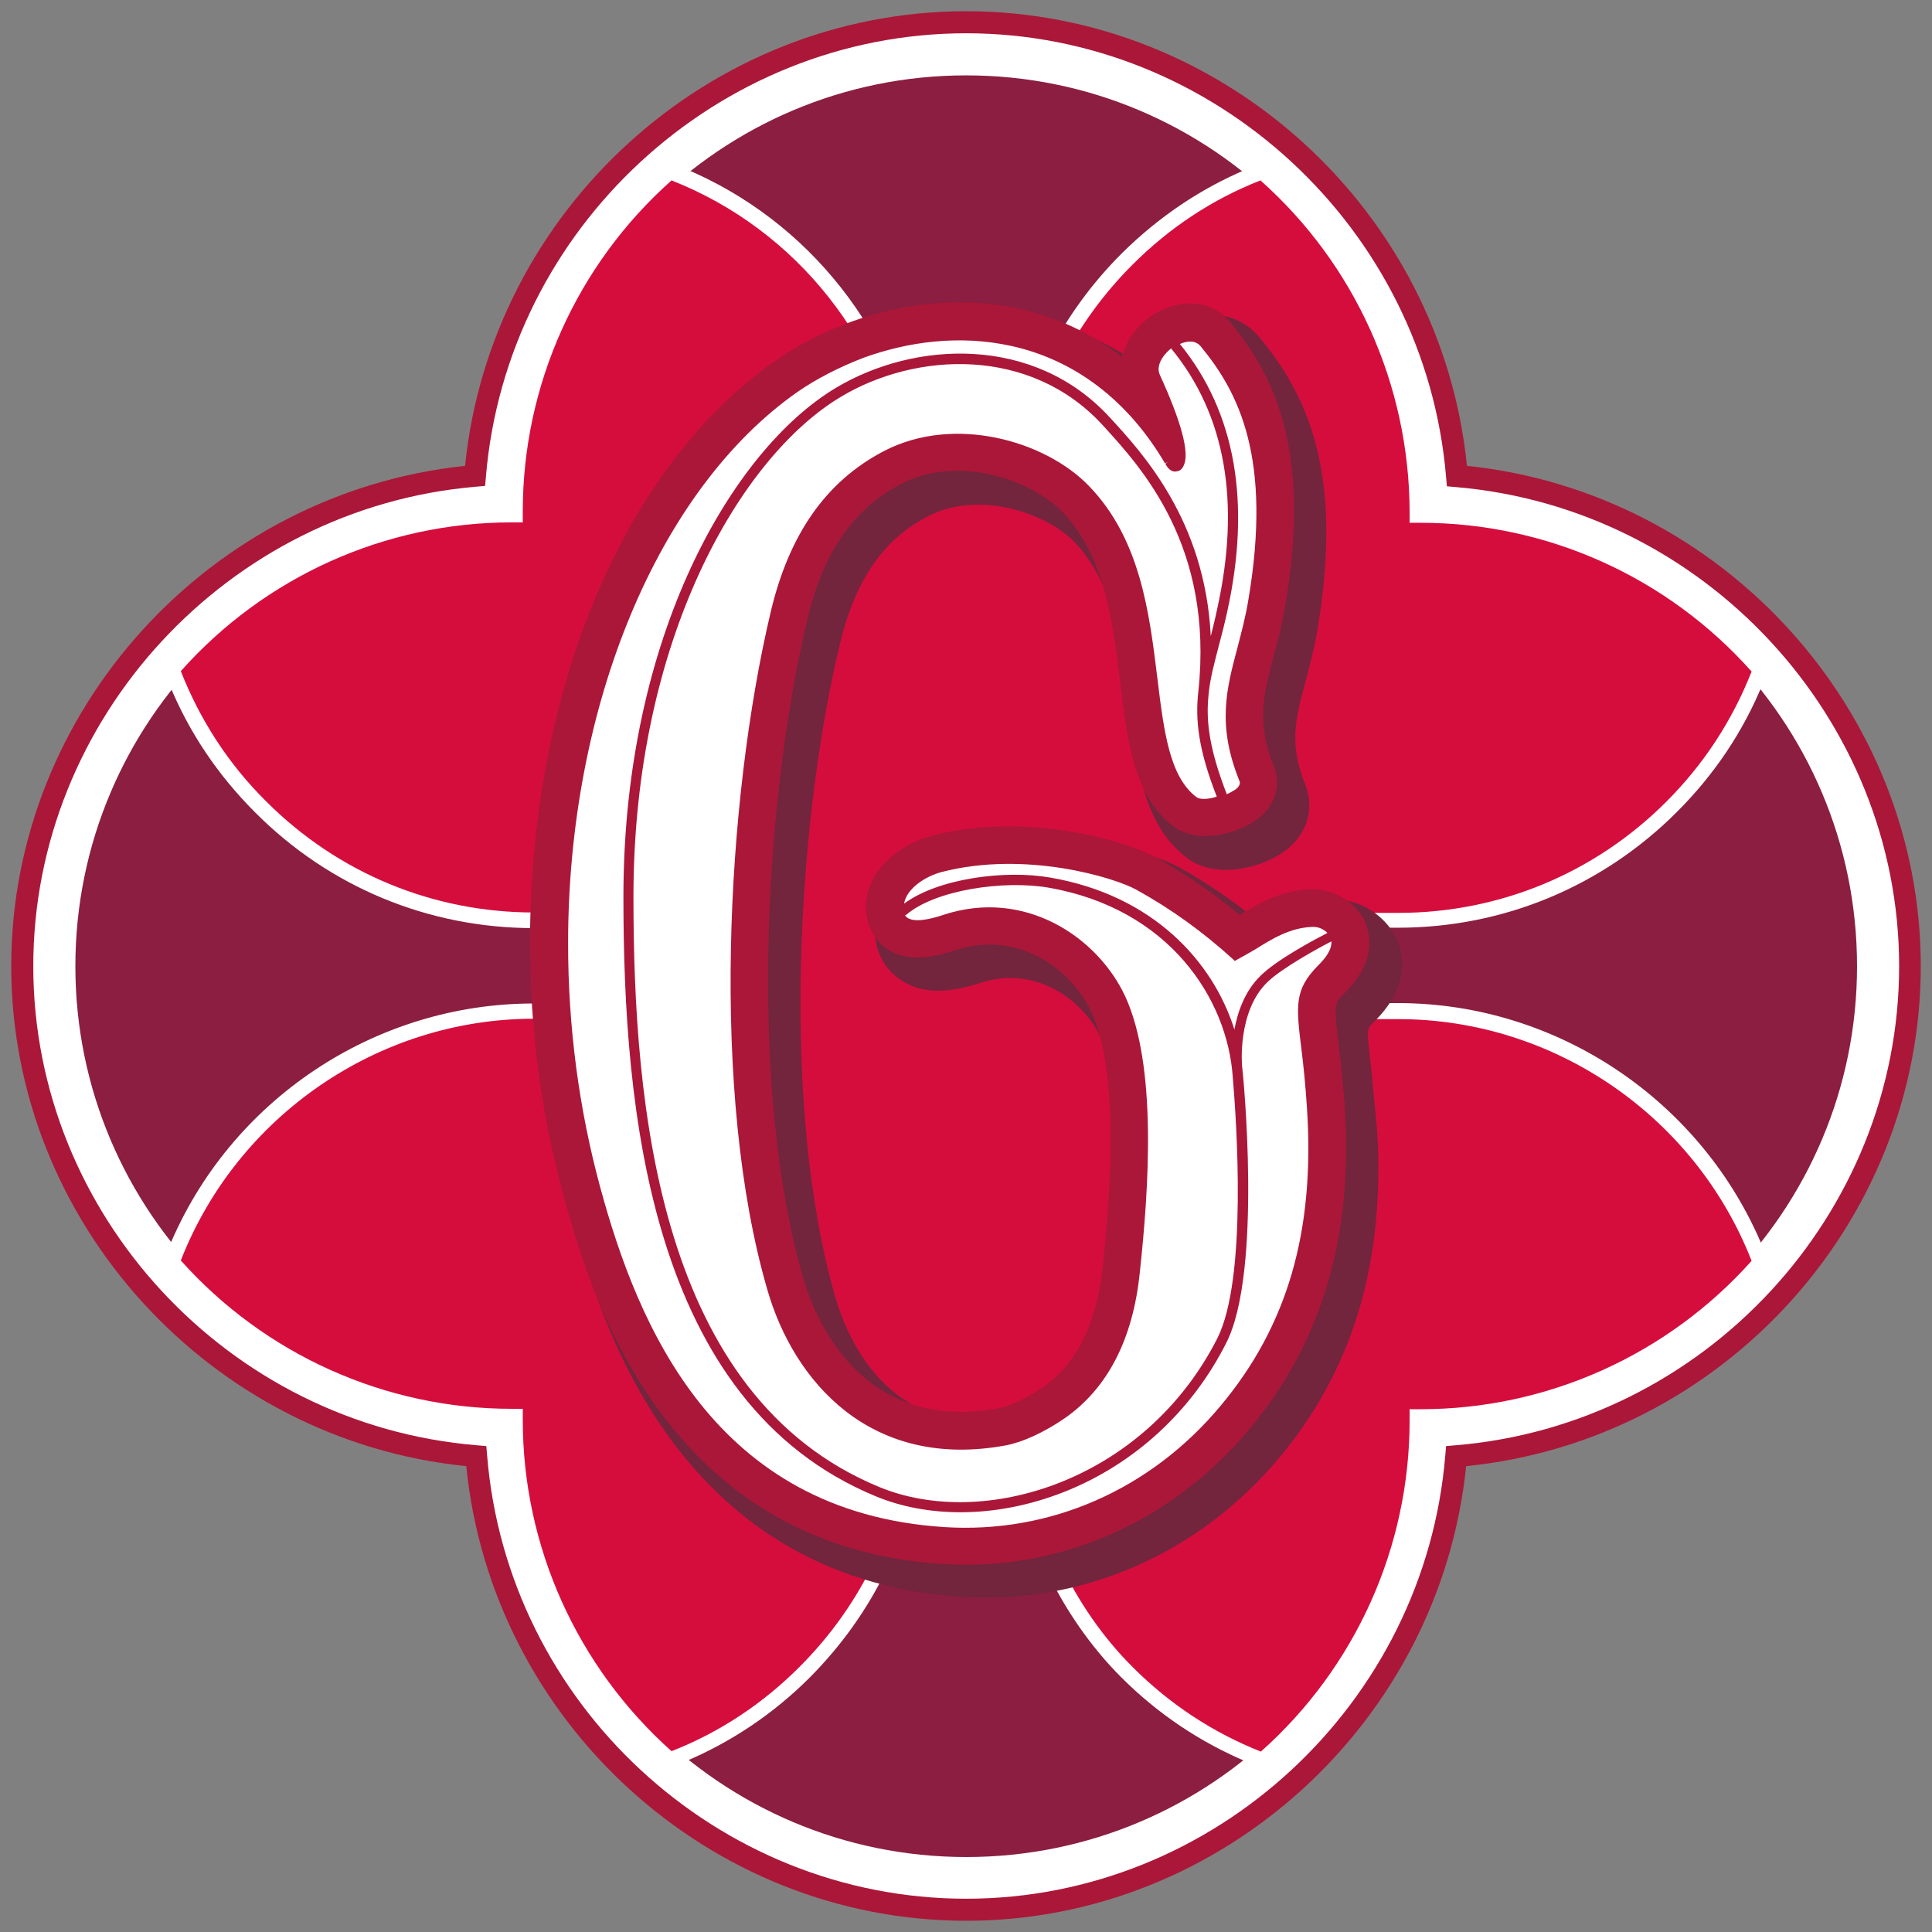
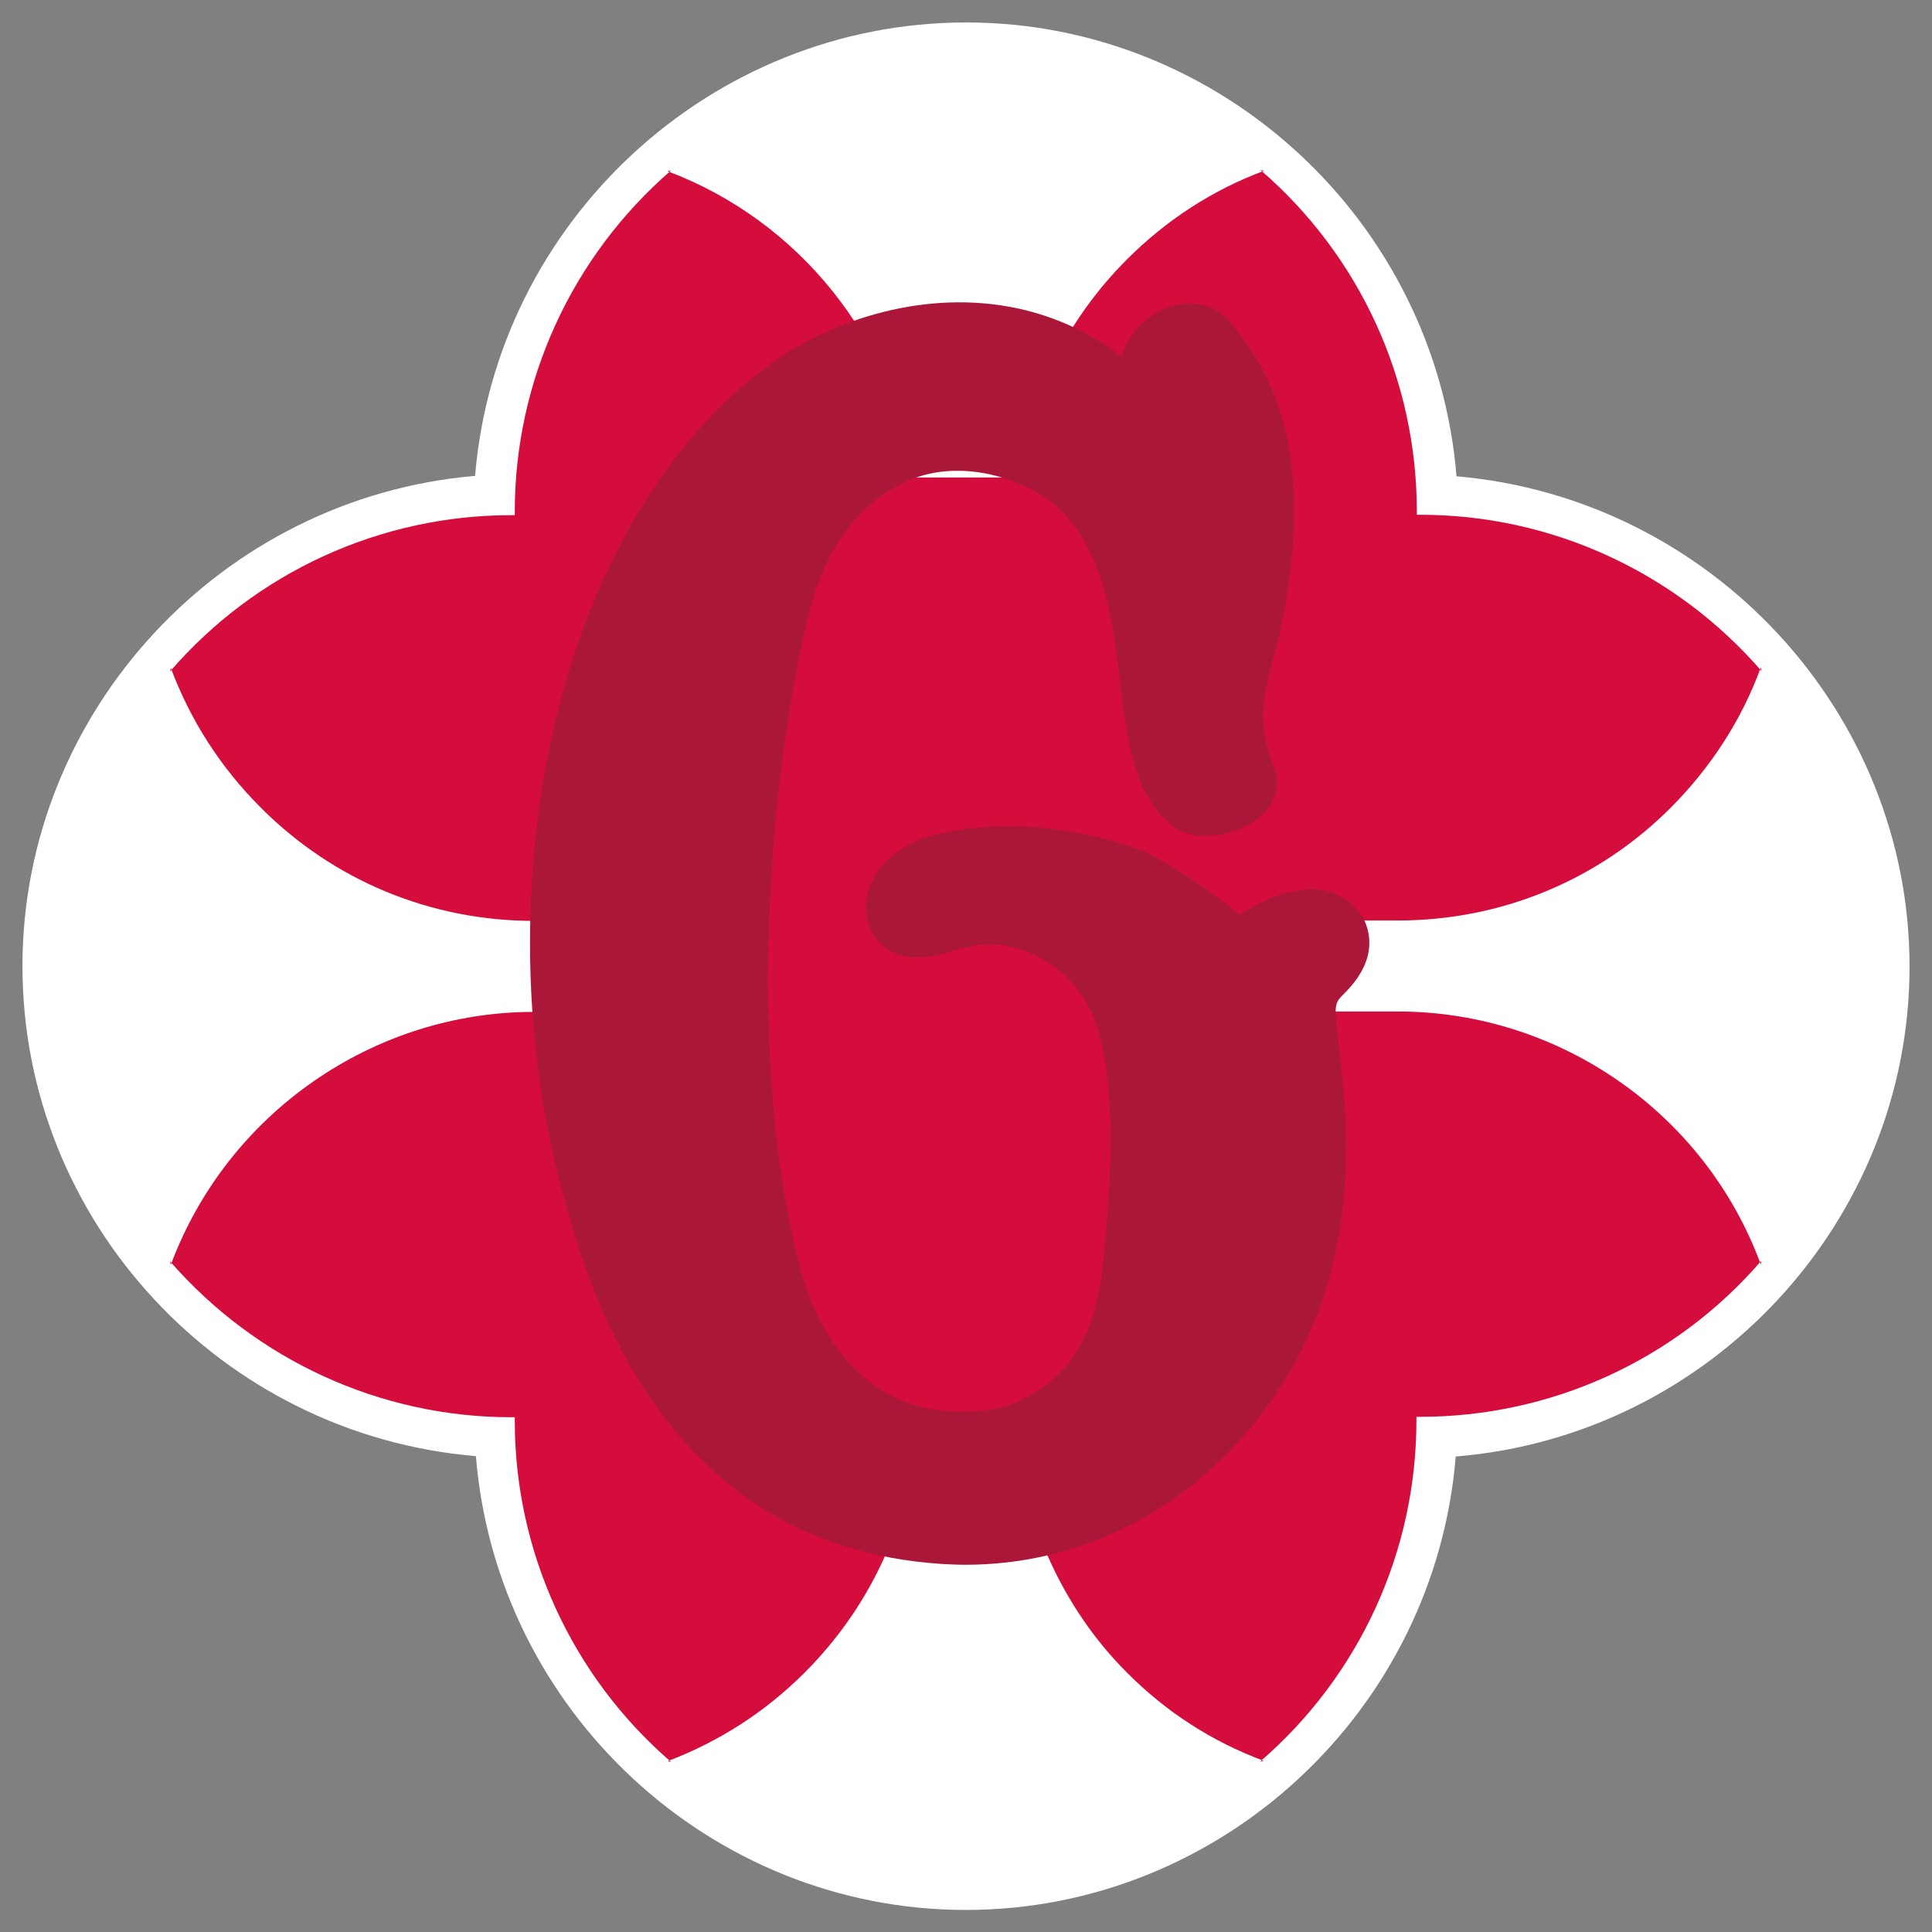
<svg xmlns="http://www.w3.org/2000/svg" version="1.1" id="Layer_1" x="0px" y="0px" viewBox="0 0 481.9 481.9" style="enable-background:new 0 0 481.9 481.9;" xml:space="preserve">
  <rect x="0" y="0" width="481.9" height="481.9" fill="#808080" stroke="none" />
  <style type="text/css">
	.st0{fill:#FFFFFF;}
	.st1{fill:#AB1738;}
	.st2{fill:#8B1E41;}
	.st3{fill:#D50D3D;}
	.st4{fill:#72253D;}
</style>
  <g>
    <g>
      <g>
        <g>
          <g>
            <path class="st0" d="M118.7,363.2c5.2,63.6,58.6,113.2,122.2,113.2c63.6,0,117-49.6,122.2-113.1l0,0       c63.6-5.2,113.2-58.7,113.2-122.2c0-63.5-49.6-116.8-113-122.3l0,0C358.1,55.2,304.5,5.6,241,5.6       c-63.6,0-117.2,49.6-122.5,113.1l0,0C55.2,124.1,5.6,177.5,5.6,241C5.6,304.6,55.2,357.9,118.7,363.2L118.7,363.2z" />
-             <path class="st1" d="M241,479.1c-64,0-118.3-49.6-124.7-113.4C52.5,359.3,2.8,304.9,2.8,241c0-63.8,49.5-118.1,113.2-124.8       C122.5,52.4,176.9,2.8,241,2.8c64,0,118.5,49.6,124.9,113.4c63.7,6.6,113.2,61,113.2,124.8c0,64-49.6,118.3-113.4,124.7       C359.2,429.4,304.9,479.1,241,479.1z M241,8.3c-62,0-114.6,48.6-119.8,110.6l-0.2,2.3l-2.3,0.2C56.8,126.7,8.3,179.2,8.3,241       c0,61.9,48.6,114.4,110.7,119.5l2.3,0.2l0.2,2.3C126.5,425,179,473.6,241,473.6c61.9,0,114.4-48.6,119.5-110.6l0.2-2.3l2.3-0.2       c62.1-5.1,110.7-57.6,110.7-119.5c0-61.7-48.5-114.2-110.5-119.5l-2.3-0.2l-0.2-2.3C355.5,56.9,302.9,8.3,241,8.3z" />
          </g>
        </g>
      </g>
    </g>
-     <path class="st2" d="M352.1,352.1c0,61.4-49.8,111.1-111.1,111.1c-61.3,0-111.1-49.8-111.1-111.1c-61.3,0-111.1-49.8-111.1-111.1   c0-61.3,49.8-111.1,111.1-111.1c0-61.3,49.8-111.1,111.1-111.1c61.3,0,111.1,49.8,111.1,111.1c61.4,0,111.1,49.8,111.1,111.1   C463.2,302.3,413.4,352.1,352.1,352.1z" />
    <g>
      <path class="st3" d="M228.6,358.4c-2.2,22.2-11.9,42.8-27.9,58.8c-9.8,9.8-21.3,17.2-34.2,22.1l0.9,0.2    c-24.8-21.4-39-52.5-39-85.1v-0.9h-0.9c-32.6,0-63.6-14.2-85.1-38.9l0.2,0.9c14-37.7,50.4-63.1,90.5-63.1H152h0.9v-0.9v-20.9v-0.9    H152h-18.8c-25.7,0-50-10-68.2-28.3c-10-10-17.5-21.7-22.4-34.8l-0.2,0.9c21.4-24.8,52.5-39,85.1-39h0.9v-0.9    c0-32.6,14.2-63.6,39-85.1l-0.9,0.2c33,12.4,56.4,42.1,61.5,76.4l25.8,0c3-20.5,12.4-39.5,27.3-54.4c9.8-9.8,21.3-17.3,34.2-22.1    l-0.9-0.2c24.8,21.4,39,52.4,39,85.1v0.9h0.9c32.6,0,63.6,14.2,85.1,39l-0.2-0.9c-4.8,13.1-12.4,24.8-22.3,34.8    c-18.2,18.3-42.5,28.3-68.2,28.3c0,0-18.8,0-18.8,0H329v0.9v20.9v0.9h0.9l18.8,0c40.2,0,76.6,25.3,90.5,63.1l0.1-0.9    c-21.4,24.8-52.4,38.9-85.1,38.9h-0.9v0.9c0,32.7-14.2,63.7-39,85.1l0.9-0.2c-12.9-4.8-24.4-12.2-34.2-22.1    c-15.7-15.7-25.3-37.1-27.7-58.8H228.6z" />
-       <path class="st0" d="M174,442.5l-14.7-2.6l4.1-1.5c-23.3-21.5-36.6-51.5-36.9-83.1c-31.6-0.3-61.5-13.6-83-36.8l-1.5,4l-2.8-14.7    l2.9,3.4c15.1-36.6,51.2-60.9,91-60.9H151v-18.8h-17.8c-26.3,0-51-10.2-69.6-28.9c-9.3-9.3-16.5-20-21.4-32l-2.9,3.3l2.7-14.7    l1.5,4c21.4-23.2,51.5-36.6,83-36.9c0.3-31.6,13.6-61.6,36.9-83l-4.1-1.5l14.7-2.6l-3.3,2.8c31.1,13,53.4,41.3,59,75l22.5,0    c3.3-20.5,12.8-39,27.6-53.8c9.2-9.1,19.7-16.2,31.4-21.1l-3.3-2.9l14.7,2.6l-4.1,1.5c23.2,21.4,36.6,51.5,36.9,83    c31.6,0.3,61.6,13.6,83,36.9l1.5-4.2l2.6,14.7l-2.8-3.2c-4.9,12-12.1,22.7-21.4,32c-18.6,18.6-43.3,28.9-69.6,28.9h-17.8v18.8    l17.8,0c0,0,0,0,0,0c39.7,0,75.8,24.3,91,60.9l2.7-3.2l-2.5,14.7l-1.6-4.3c-21.4,23.2-51.4,36.5-83,36.8    c-0.3,31.6-13.6,61.6-36.9,83.1l4.1,1.5l-14.7,2.6l3.3-2.8c-11.7-4.9-22.3-12-31.4-21.1c-15-15-25.2-36.2-28.1-58.3h-21.4    c-2.6,22.2-12.3,42.3-28.2,58.3c-9.1,9.1-19.7,16.2-31.4,21.1L174,442.5z M226.9,356.5h28.3l0.2,1.7c2.4,21.8,12.3,42.9,27.2,57.7    c9.2,9.2,20,16.3,31.9,21c23.6-21,37.1-51,37.1-82.6v-2.8h2.8c31.5,0,61.5-13.5,82.5-37c-14.1-36.1-49.3-60.3-88.1-60.3    c0,0,0,0,0,0l-21.6,0v-26.5h21.6c25.2,0,49-9.9,66.8-27.7c9.4-9.4,16.5-20.3,21.3-32.5c-21-23.6-51-37.1-82.5-37.1h-2.8v-2.8    C351.5,96,338,66,314.4,45c-12,4.7-22.7,11.8-31.9,21c-14.6,14.6-23.9,33-26.8,53.3l-0.2,1.6l-29.1,0l-0.2-1.6    c-5-33.6-27.4-62-58.7-74.3c-23.6,21-37.1,51-37.1,82.5v2.8h-2.8c0,0,0,0,0,0c-31.5,0-61.5,13.5-82.5,37.1    c4.8,12.2,11.9,23.2,21.3,32.5c17.9,17.9,41.6,27.7,66.8,27.7h21.6v26.5h-21.6c-38.8,0-74,24.2-88.1,60.3c21,23.5,51,37,82.5,37    h2.8v2.8c0,31.5,13.5,61.5,37.1,82.6c12-4.7,22.7-11.8,31.9-21c15.7-15.7,25.2-35.7,27.3-57.7L226.9,356.5z" />
    </g>
    <g>
      <g>
-         <path class="st4" d="M197,92.9c-38.6,26.8-62.5,83.4-62.5,147.6c0,21.9,2.8,43.4,8.5,64c6,22,24.3,89.1,96.9,93.8     c30.2,1.9,59.1-10.7,79.2-34.7c16.6-19.9,24.7-43.5,24.7-72.1c0-3.5-0.1-7.1-0.4-10.7l-1.5-15.4c-0.4-3.9-0.7-6-0.7-7.4     c0-1.7,0.4-2,1.3-2.9c5.6-5.4,7.2-10.5,7.2-14.6c0-2.6-0.7-4.8-1.4-6.4l-0.2-0.5l-0.3-0.5c-2.4-4.2-8-9.1-15.9-8.7     c-7.4,0.3-13.3,3.3-17.5,5.8c-6.4-5.2-13-9.8-20-13.7c-7.9-4.4-33.3-11.8-57.5-5.5c-8.7,2.3-18.3,9.5-18.7,19.9     c-0.3,7.4,3.5,11.4,5.9,13.1c6.5,4.9,14.7,3,20.3,1.2c13.5-4.5,25.7,3.8,30.3,13.9c7.5,16.3,3.8,51,2.6,62.4     c-1.4,13-6,22.3-13.6,27.6c-4.3,3-7.9,4.4-9.7,4.8c-31.5,5.8-42.4-19.2-45.6-30.2c-13.6-46.9-9.8-117.3,1-162.7     c3.8-16.1,10.8-26.4,22-32.2c13.1-6.8,30-0.5,36.6,6.4c10,10.3,12,26.6,13.7,41c1.8,15.3,3.6,29.7,14.5,37.9     c7.2,5.4,18.9,2.3,24.5-2c6.5-5,6.7-11.9,4.9-16.3c-4.1-10.2-2.5-16.3,0-25.7c1-3.8,2.1-7.8,2.9-12.4c7.1-41-3.3-60.2-14.4-73.6     c-5.3-6.5-14.7-7.4-22.7-2.4c-3.5,2.2-6.1,5.3-7.8,8.8c-7.3-5-15.2-8.6-23.7-10.5C235.4,74.2,211.4,82.9,197,92.9z" />
-       </g>
+         </g>
    </g>
    <path class="st1" d="M333.9,260.5c-1.2-10.1-1.1-10.2,1.4-12.7c7.4-7.3,6.9-13.7,5.2-17.8l-0.4-0.9c-2-3.5-6.7-7.5-13.2-7.3   c-7.4,0.3-13.2,3.6-17.7,6.4c-6.7-5.6-13.7-10.3-21.2-14.5c-6.4-3.6-31.5-11.5-55.4-5.3c-7.7,2-16.2,8.2-16.6,17.2   c-0.2,6,2.9,9.3,4.7,10.7c5.4,4.1,12.6,2.4,17.6,0.7c15.1-5,28.7,4.2,33.9,15.4c7.8,16.9,4,52.3,2.8,63.9   c-1.5,13.9-6.5,23.9-14.9,29.7c-4.6,3.2-8.6,4.8-10.8,5.2c-34.9,6.5-46.2-23-48.9-32.2c-13.7-47.3-9.9-118.4,0.9-164.2   c4-17,11.5-27.9,23.5-34.1c14.5-7.5,32.6-0.8,40.1,6.9c10.7,11,12.7,27.8,14.5,42.7c1.8,14.6,3.4,28.5,13.4,35.9   c6,4.5,16.3,1.7,21-2c4.3-3.3,5.8-8.4,4-12.9c-4.5-11.1-2.7-17.6-0.1-27.6c1-3.6,2-7.7,2.8-12.2c6.9-39.8-3.1-58.4-13.8-71.3   c-4.4-5.3-12.2-6-18.9-1.8c-4.2,2.7-7,6.6-8,10.6c-7.6-5.9-16.2-9.9-25.6-12c-23.7-5.2-46.9,3.2-60.7,12.9   c-37.8,26.3-61.3,82-61.3,145.3c0,21.6,2.8,42.9,8.4,63.2c5.9,21.5,23.7,87.1,94.3,91.7c2,0.1,3.9,0.2,5.9,0.2   c27.2,0,52.7-12.1,70.9-33.9c18.1-21.7,25.9-48.1,23.7-80.8C334.9,269.4,334.4,264.5,333.9,260.5z" />
-     <path class="st0" d="M291.3,115.3c0.3,0.5,1,1.9,2.2,1.6c1.3-0.4,4-3.2-5-22.8c-2.5-5.4,7.9-12.8,11.7-8.2   c9.5,11.5,18.3,27.8,12,64.4c-2.8,16-9.7,25.9-2.2,44.4c1.5,3.6-9.3,6.9-12,4.9c-15.5-11.6-3.6-53.7-26.8-77.7   c-10.1-10.4-32.4-17.8-50.2-8.6c-14.1,7.3-23.2,20.1-27.9,39.7c-11.9,50.3-14.4,121.8-0.8,168.5c6.5,22.5,25.4,44.4,58.6,38.3   c4-0.8,9.2-3.2,14.1-6.6c10.5-7.3,16.7-19.3,18.5-35.8c2.2-21.1,4.4-51.2-3.5-68.4c-6.7-14.6-24.5-26.6-44.4-19.9   c-9.3,3.1-11.2,0.4-11.1-3c0.2-4.3,5.2-8,10.2-9.3c20.8-5.4,43.4,1.3,49.1,4.5c8.9,4.9,16.9,10.7,24.4,17.5   c1.4-0.7,2.9-1.6,4.4-2.5c4.1-2.6,8.9-5.5,14.7-5.8c3.6-0.2,5.4,2.9,5.4,2.9c1.4,3.3-1.2,6.3-3.3,8.3c-7.7,7.5-4,11.7-2.5,34.7   c1.8,27.6-3.4,52.8-21.7,74.8c-19.3,23.1-45.2,32.2-69.6,30.6c-57.8-3.7-77.1-50.5-86.6-85.4c-5.5-20-8.1-40.7-8.1-61   c0-58.2,21.3-112.9,57.6-138.2C222.7,80.3,267.1,74.2,291.3,115.3z M215.4,88.7L215.4,88.7L215.4,88.7z" />
    <path class="st1" d="M333.3,233c-0.1-0.1-2-3.5-6.1-3.3c-6,0.2-10.8,3.2-15.1,5.9c-1.5,0.9-2.7,1.6-3.8,2.2   c-7.6-6.8-15.5-12.5-24.1-17.3c-5.5-3-28.3-10.1-49.7-4.6c-5.2,1.3-10.6,5.2-10.8,10c-0.1,1.9,0.5,3.3,1.6,4.2   c1.9,1.4,5.3,1.3,10.5-0.4c19.4-6.5,36.8,5.2,43.4,19.5c7.8,16.9,5.7,46.9,3.5,68c-1.7,16.2-7.8,28.1-18.1,35.3   c-4.9,3.4-9.9,5.7-13.8,6.5c-32.7,6.1-51.3-15.5-57.7-37.7c-14.1-48.6-10.3-121.4,0.8-168.1c4.5-19.1,13.5-31.9,27.5-39.2   c16.9-8.8,38.7-2.5,49.2,8.4c12.5,12.9,14.7,31.1,16.6,47.1c1.6,13.5,3,25.2,10.3,30.7c2.3,1.7,8.7,0.3,11.7-1.9   c2.1-1.6,1.9-3.1,1.6-3.9c-5.5-13.5-3.1-22.3-0.4-32.5c1-3.6,2-7.3,2.7-11.5c6.3-36.7-2.6-53.5-12.2-65c-1.9-2.3-5.4-2.4-8.8-0.2   c-3.3,2.1-5.8,5.9-4.3,9.2c7.1,15.4,6.6,19.9,6,21.1c-0.1,0.3-0.3,0.5-0.5,0.6c-0.4,0.1-0.8-0.5-1.2-1.1l-0.1-0.1   c-9.5-16.1-23.1-26.5-39.4-30c-21.2-4.6-42.1,3-54.6,11.7c-35.2,24.5-58,79-58,138.9c0,20.9,2.7,41.5,8.1,61.2   c9.6,35.1,29,82.2,87.3,86c1.8,0.1,3.6,0.2,5.4,0.2c24.9,0,48.3-11.1,65-31.1c17-20.4,24-44.3,21.9-75.3c-0.4-6.2-1-11-1.4-14.9   c-1.2-10.4-1.6-13.9,3.7-19.1C332.1,240.1,334.9,236.7,333.3,233z M234.9,217.5c20.9-5.4,43.1,1.4,48.5,4.4   c8.7,4.8,16.6,10.5,24.2,17.4l0.4,0.4l0.5-0.3c1.3-0.7,2.7-1.5,4.6-2.6c4-2.5,8.6-5.4,14.2-5.6c1.8-0.1,3.1,0.8,3.8,1.5   c-3.1,1.6-12.7,6.7-16.7,10.7c-3.9,3.8-5.7,9-6.5,13.4c-5.4-17.1-20.4-33.5-45.9-37.9c-11.3-2-28,0.2-36.5,6.5   C226.1,221.7,230.7,218.6,234.9,217.5z M298.4,198.8c-6.7-5.1-8.1-16.4-9.7-29.5c-2-16.3-4.2-34.8-17.1-48.1   c-10.9-11.3-33.6-17.8-51.1-8.7c-14.4,7.5-23.7,20.7-28.3,40.3c-11.1,47-15,120.1-0.8,168.9c6.6,22.9,25.8,45.1,59.6,38.8   c4.1-0.8,9.4-3.2,14.5-6.7c10.7-7.4,17.1-19.7,18.8-36.4c2.3-21.3,4.3-51.5-3.6-68.8c-6.9-14.9-25.1-27.1-45.4-20.4   c-5.7,1.9-8,1.4-9,0.7c-0.3-0.2-0.5-0.5-0.6-0.8l0.2,0.2c7.3-6.4,24.6-8.8,35.6-6.9c30,5.2,44.7,27.6,46,47.4l0,0   c0.9,10.5,3.7,50.2-3.9,65.1c-18.1,35.5-58.2,47.8-84.3,37c-55-22.7-61.3-94.9-61.3-147.2c0-64.4,26.8-109.8,51.7-124.7   c18.8-11.3,47.3-12.6,65.3,7c9.7,10.6,27.8,30.2,23.9,66.5c-0.8,7,0,14.5,4.6,26.2C301.4,199.4,299.3,199.5,298.4,198.8z    M299.5,86.4c9.3,11.3,18,27.6,11.8,63.7c-0.7,4.1-1.7,7.8-2.6,11.3c-2.8,10.5-5.2,19.5,0.5,33.5c0.2,0.6-0.1,1.3-1,2   c-0.6,0.4-1.3,0.8-2.2,1.2c-4.2-10.8-5.2-17.8-4.6-24.2l0,0c0-0.4,0.1-0.7,0.1-1.1c0.4-3.8,1.4-7.4,2.5-11.7   c0.7-2.6,1.4-5.3,2.1-8.5c6-27.2,2.1-49.7-11.8-66.8C296.1,85,298.2,84.8,299.5,86.4z M324.6,261.6c0.5,3.9,1,8.7,1.4,14.8   c2,30.6-4.8,54.2-21.5,74.2c-17.5,21-42.6,32-69,30.3c-57.3-3.7-76.4-50.2-85.8-84.8c-5.3-19.5-8-40-8-60.8   c0-59.3,22.5-113.3,57.3-137.6c4.5-3.1,10.2-6.1,16.5-8.5l0,0.1v-0.1c10.8-3.9,23.7-5.8,36.8-2.9c15.8,3.5,29.1,13.6,38.3,29.3   l0.7-0.4l-0.6,0.5c0.3,0.6,1.3,2.4,3.1,1.8c0.5-0.1,1.1-0.5,1.5-1.5c1.4-3.1-0.6-10.7-6-22.5c-1-2.2,0.6-4.8,2.8-6.6   c13.6,16.5,17.4,38.4,11.5,65c-0.5,2.5-1.1,4.7-1.6,6.8c-1.4-28.8-17-45.7-25.2-54.6c-18.8-20.5-48.6-19.2-68.4-7.3   c-25.5,15.3-52.9,61.5-52.9,126.9c0,53,6.5,126.2,62.9,149.5c6.5,2.7,13.7,4,21.2,4c8.5,0,17.3-1.7,25.9-5.1   c17.4-6.9,31.8-20.1,40.4-37.2c9-17.8,4.2-67,3.9-69.1c0-0.1-1.2-13.5,6.3-20.8c3.7-3.6,12.9-8.6,16-10.2c0.1,2.3-1.7,4.4-3.4,6.1   C322.8,246.9,323.3,250.9,324.6,261.6z" />
  </g>
</svg>